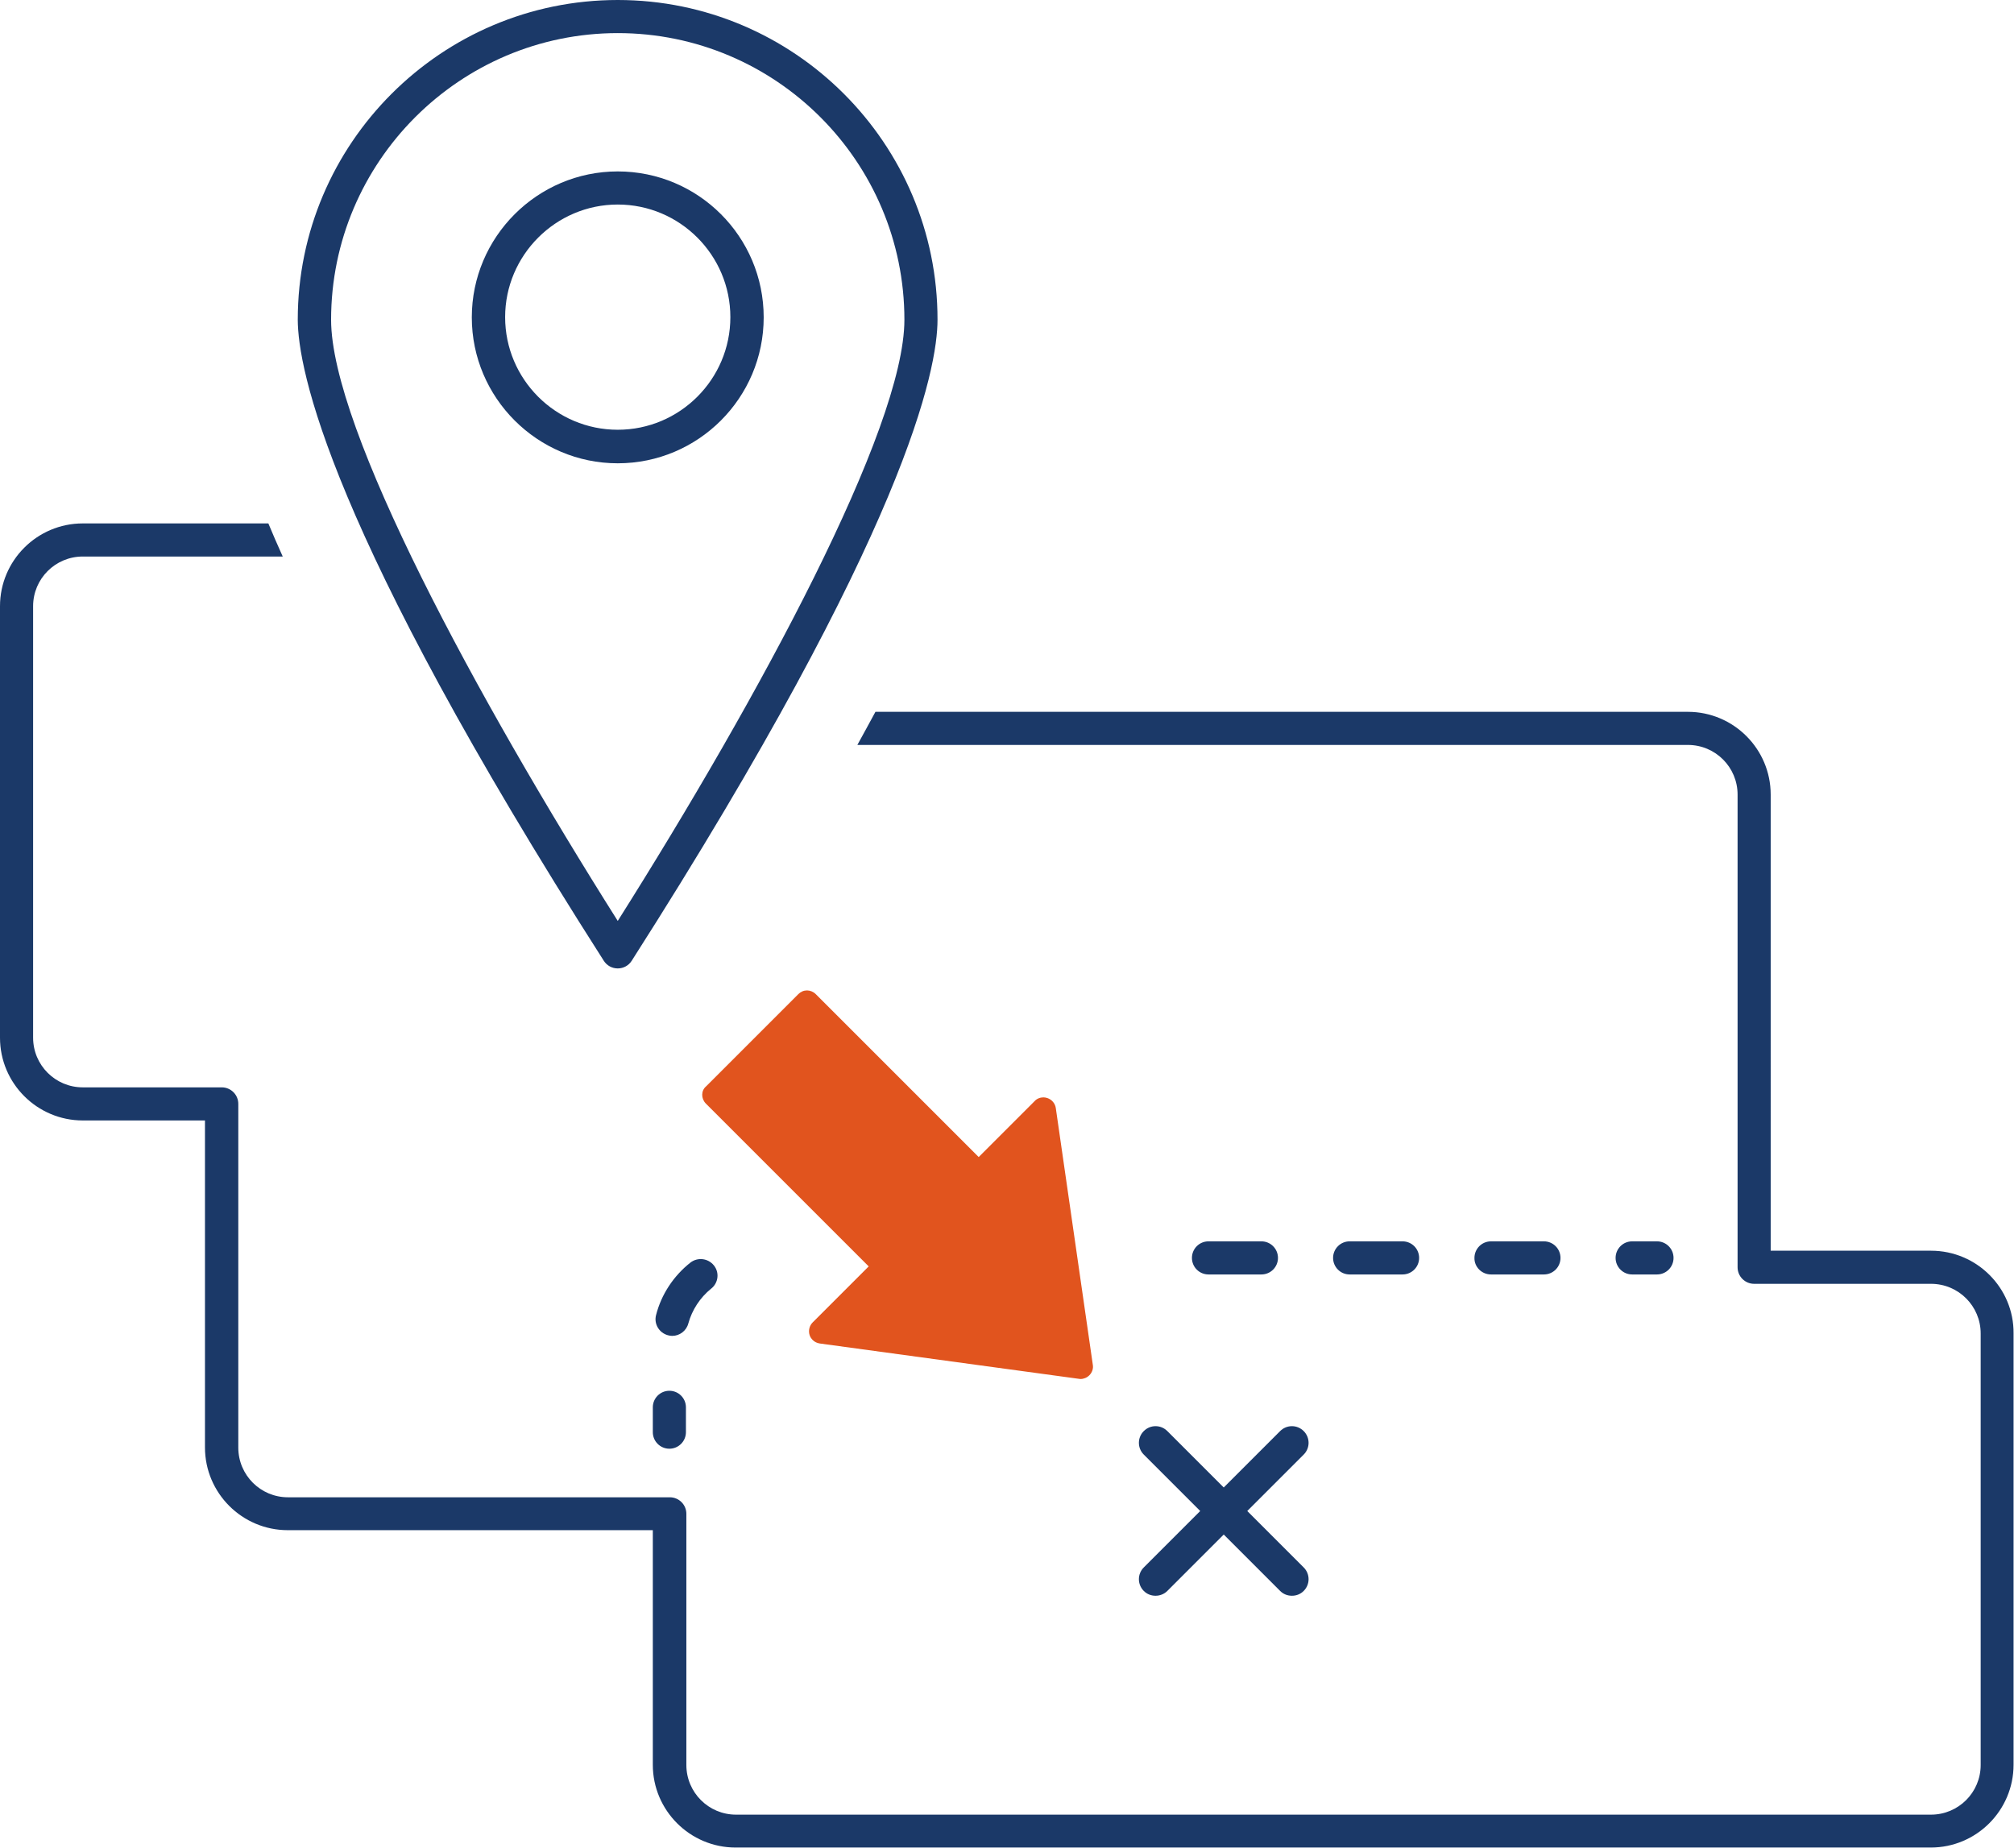
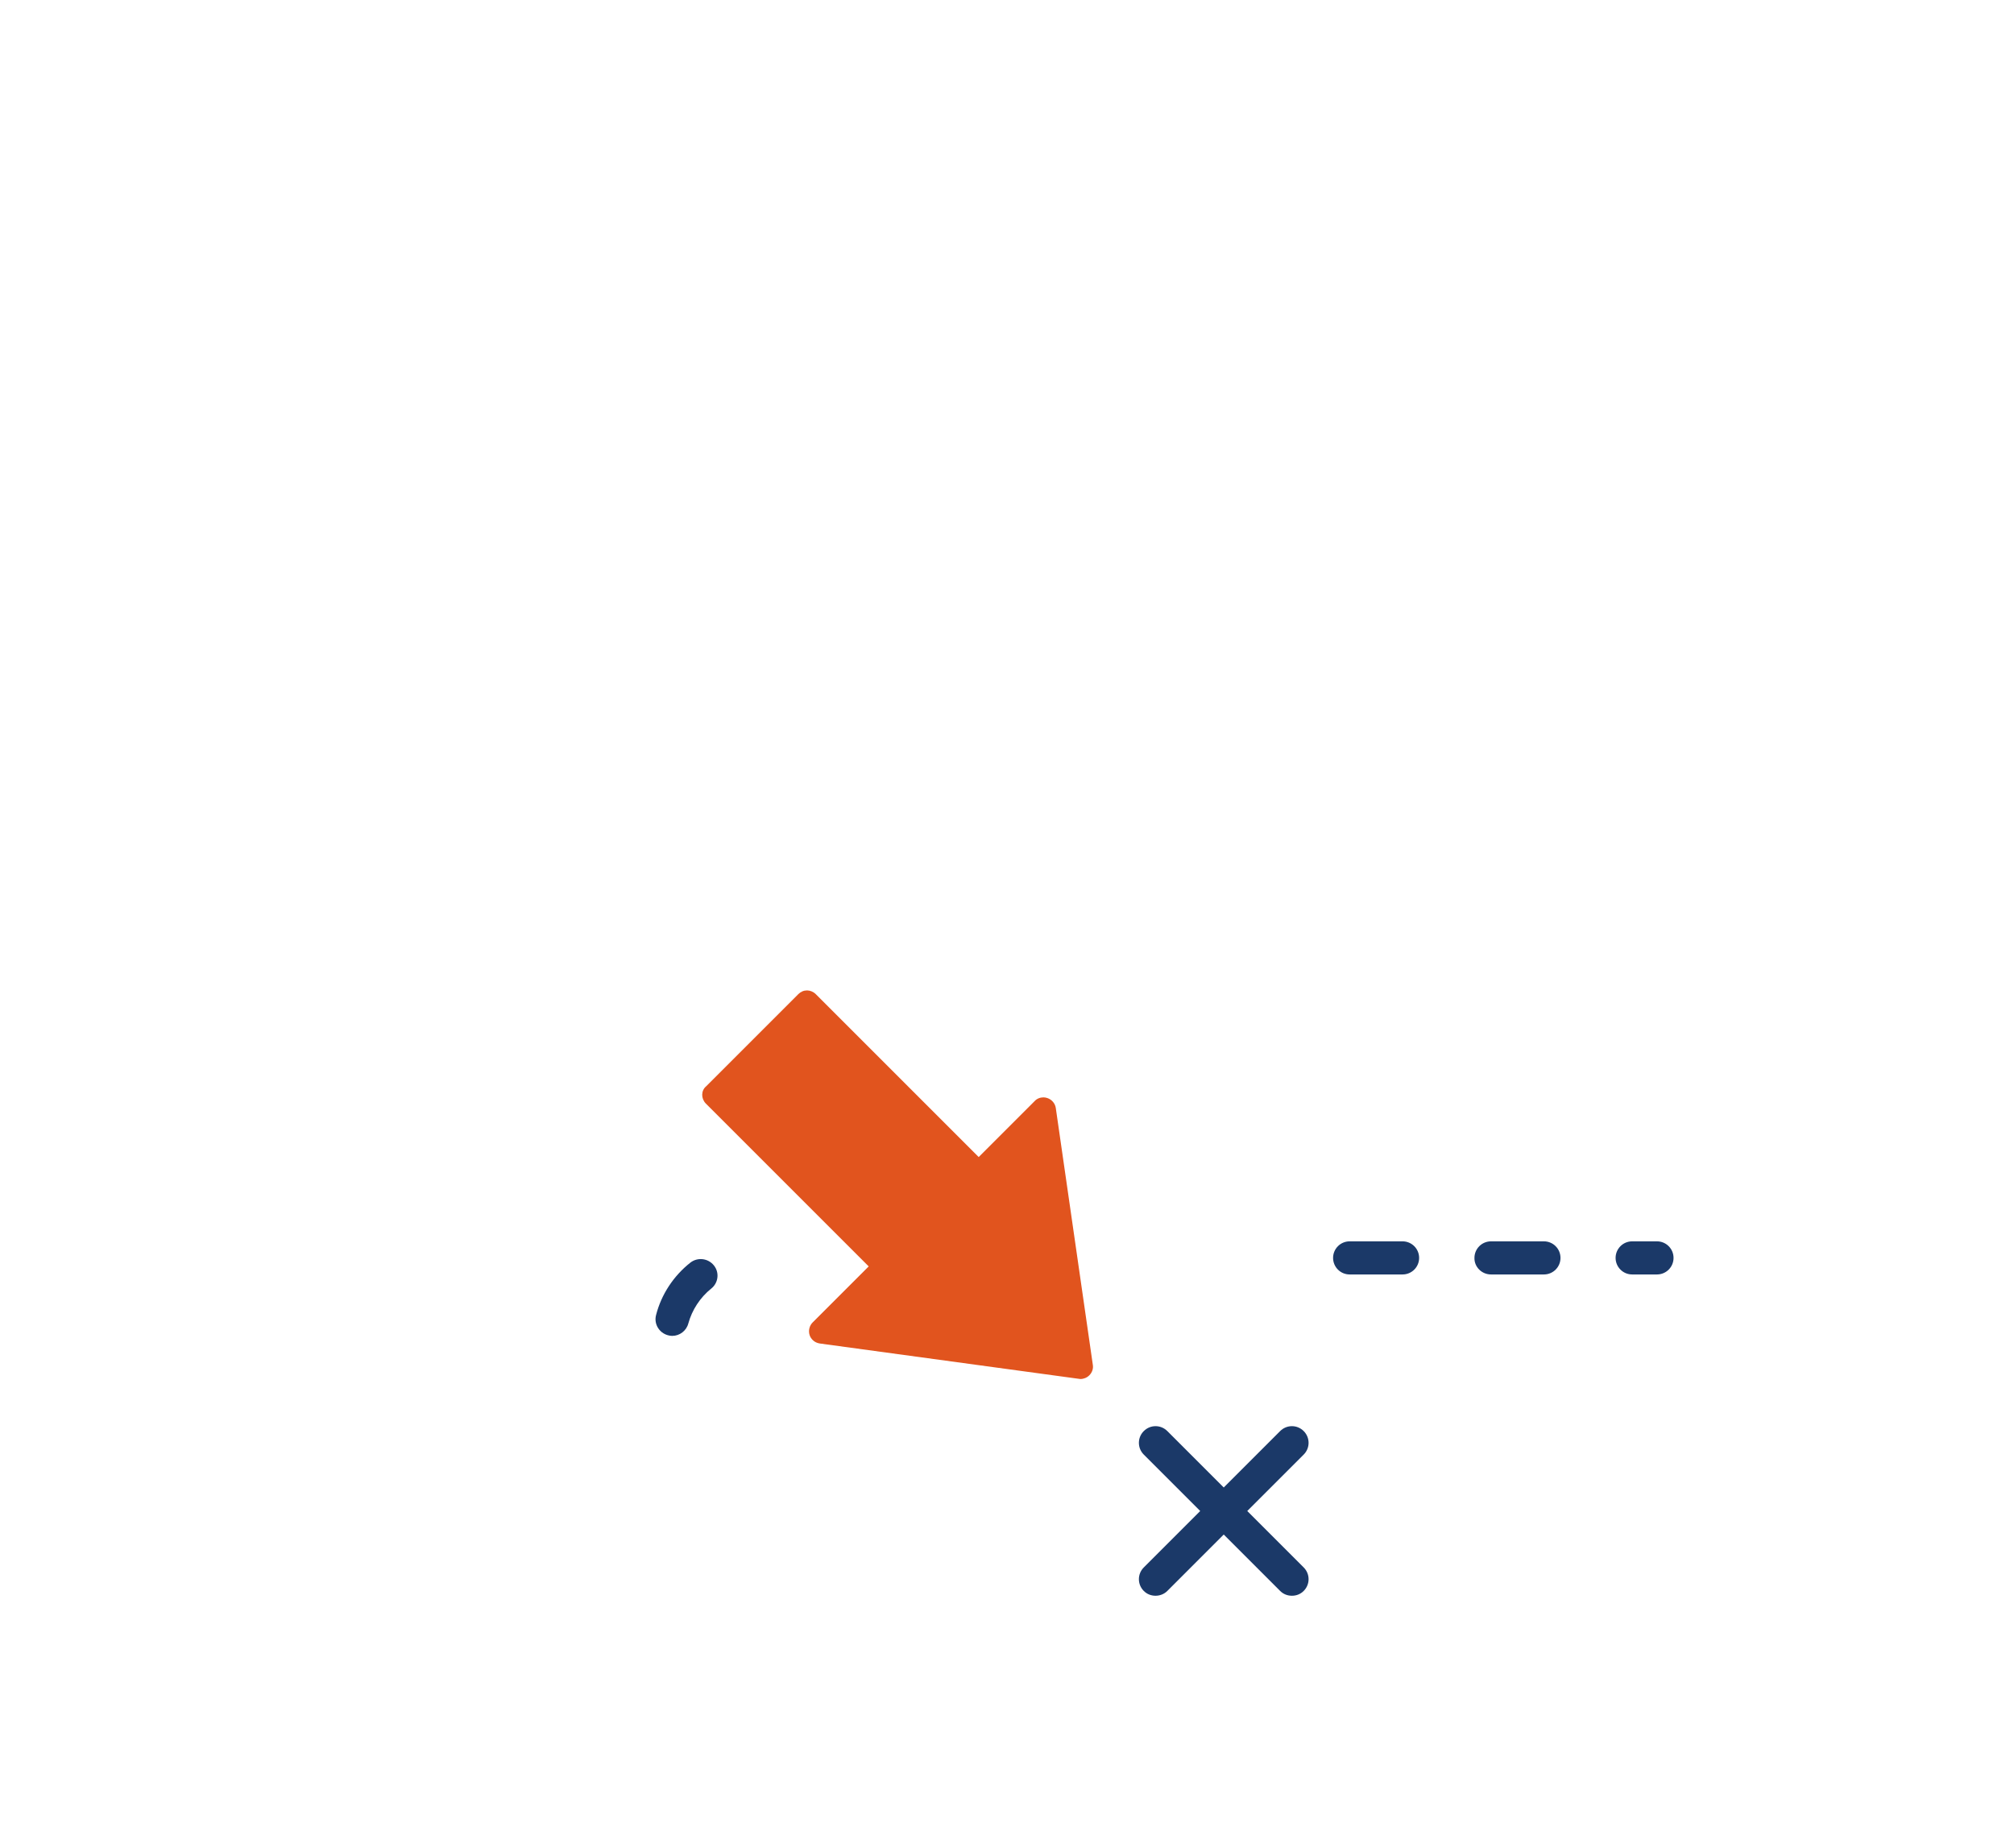
<svg xmlns="http://www.w3.org/2000/svg" version="1.1" id="Ebene_1" x="0px" y="0px" viewBox="0 0 92.46 84.84" style="enable-background:new 0 0 92.46 84.84;" xml:space="preserve">
  <style type="text/css">
	.st0{fill:#1B3968;}
	.st1{fill:#E1541E;}
</style>
  <g>
    <g>
      <path class="st0" d="M52.51,65.7c-0.3,0.3-0.3,0.78,0,1.08l2.59,2.59l-2.59,2.59c-0.3,0.3-0.3,0.78,0,1.08    c0.15,0.15,0.34,0.22,0.54,0.22c0.19,0,0.39-0.07,0.54-0.22l2.59-2.59l2.59,2.59c0.15,0.15,0.34,0.22,0.54,0.22    s0.39-0.07,0.54-0.22c0.3-0.3,0.3-0.78,0-1.08l-2.59-2.59l2.59-2.59c0.3-0.3,0.3-0.78,0-1.08c-0.3-0.3-0.78-0.3-1.08,0l-2.59,2.59    l-2.59-2.59C53.29,65.4,52.81,65.4,52.51,65.7z" />
-       <path class="st0" d="M88.65,57.42h-7.36V36.48c0-2.1-1.71-3.8-3.8-3.8h-37.3c-0.28,0.51-0.55,1.02-0.83,1.52h38.13    c1.26,0,2.28,1.02,2.28,2.28v21.7c0,0.42,0.34,0.76,0.76,0.76h8.12c1.26,0,2.28,1.02,2.28,2.28v19.81c0,1.26-1.02,2.28-2.28,2.28    H33.79c-1.26,0-2.28-1.02-2.28-2.28V69.5c0-0.42-0.34-0.76-0.76-0.76H13.22c-1.26,0-2.28-1.02-2.28-2.28V50.68    c0-0.42-0.34-0.76-0.76-0.76H3.8c-1.26,0-2.28-1.02-2.28-2.28V27.83c0-1.26,1.02-2.28,2.28-2.28h9.18    c-0.24-0.53-0.46-1.04-0.66-1.52H3.8c-2.1,0-3.8,1.71-3.8,3.8v19.81c0,2.1,1.71,3.8,3.8,3.8h5.61v15.01c0,2.1,1.71,3.8,3.8,3.8    h16.76v10.77c0,2.1,1.71,3.8,3.8,3.8h54.87c2.1,0,3.8-1.71,3.8-3.8V61.22C92.46,59.13,90.75,57.42,88.65,57.42z" />
-       <path class="st0" d="M27.72,44.11c0.14,0.22,0.38,0.35,0.64,0.35s0.5-0.13,0.64-0.35c12.67-19.84,14.04-27.19,14.04-29.43    C43.05,6.59,36.46,0,28.36,0c-8.1,0-14.69,6.59-14.69,14.68C13.68,16.92,15.05,24.28,27.72,44.11z M28.36,1.52    c7.26,0,13.16,5.9,13.16,13.16c0,5-6.68,17.34-13.16,27.6c-6.48-10.26-13.16-22.6-13.16-27.6C15.2,7.43,21.11,1.52,28.36,1.52z" />
-       <path class="st0" d="M28.36,21.27c3.69,0,6.7-3,6.7-6.7s-3-6.7-6.7-6.7c-3.69,0-6.7,3.01-6.7,6.7S24.67,21.27,28.36,21.27z     M28.36,9.39c2.85,0,5.17,2.32,5.17,5.17c0,2.85-2.32,5.17-5.17,5.17c-2.85,0-5.17-2.32-5.17-5.17    C23.19,11.72,25.51,9.39,28.36,9.39z" />
      <path class="st0" d="M74.93,58.51h1.14c0.42,0,0.76-0.34,0.76-0.76c0-0.42-0.34-0.76-0.76-0.76h-1.14c-0.42,0-0.76,0.34-0.76,0.76    C74.17,58.17,74.51,58.51,74.93,58.51z" />
      <path class="st0" d="M68.45,58.51h2.43c0.42,0,0.76-0.34,0.76-0.76c0-0.42-0.34-0.76-0.76-0.76h-2.43c-0.42,0-0.76,0.34-0.76,0.76    C67.68,58.17,68.03,58.51,68.45,58.51z" />
-       <path class="st0" d="M55.48,58.51h2.43c0.42,0,0.76-0.34,0.76-0.76c0-0.42-0.34-0.76-0.76-0.76h-2.43c-0.42,0-0.76,0.34-0.76,0.76    C54.72,58.17,55.06,58.51,55.48,58.51z" />
      <path class="st0" d="M31.69,57.97c-0.77,0.61-1.33,1.46-1.57,2.4c-0.11,0.41,0.14,0.82,0.54,0.93c0.07,0.02,0.13,0.03,0.2,0.03    c0.34,0,0.65-0.23,0.74-0.57c0.17-0.62,0.54-1.19,1.05-1.6c0.33-0.26,0.39-0.74,0.12-1.07C32.5,57.76,32.02,57.71,31.69,57.97z" />
      <path class="st0" d="M61.96,58.51h2.43c0.42,0,0.76-0.34,0.76-0.76c0-0.42-0.34-0.76-0.76-0.76h-2.43c-0.42,0-0.76,0.34-0.76,0.76    C61.2,58.17,61.54,58.51,61.96,58.51z" />
-       <path class="st0" d="M30.73,63.85c-0.42,0-0.76,0.34-0.76,0.76v1.14c0,0.42,0.34,0.76,0.76,0.76c0.42,0,0.76-0.34,0.76-0.76v-1.14    C31.49,64.19,31.15,63.85,30.73,63.85z" />
      <path class="st1" d="M32.4,50.66l7.48,7.48l-2.57,2.57c-0.15,0.15-0.21,0.38-0.14,0.59c0.03,0.09,0.08,0.16,0.14,0.22    c0.09,0.09,0.2,0.14,0.33,0.16l11.88,1.62c0.03,0,0.05,0.01,0.08,0.01c0.15,0,0.3-0.06,0.41-0.17c0.13-0.13,0.19-0.31,0.16-0.48    l-1.7-11.79c-0.03-0.21-0.18-0.39-0.39-0.46c-0.06-0.02-0.12-0.03-0.18-0.03c-0.15,0-0.3,0.06-0.4,0.17l-2.57,2.57l-7.48-7.48    c-0.11-0.11-0.26-0.17-0.4-0.17c-0.15,0-0.29,0.06-0.4,0.17l-4.23,4.23C32.18,50.07,32.18,50.43,32.4,50.66z" />
    </g>
  </g>
</svg>